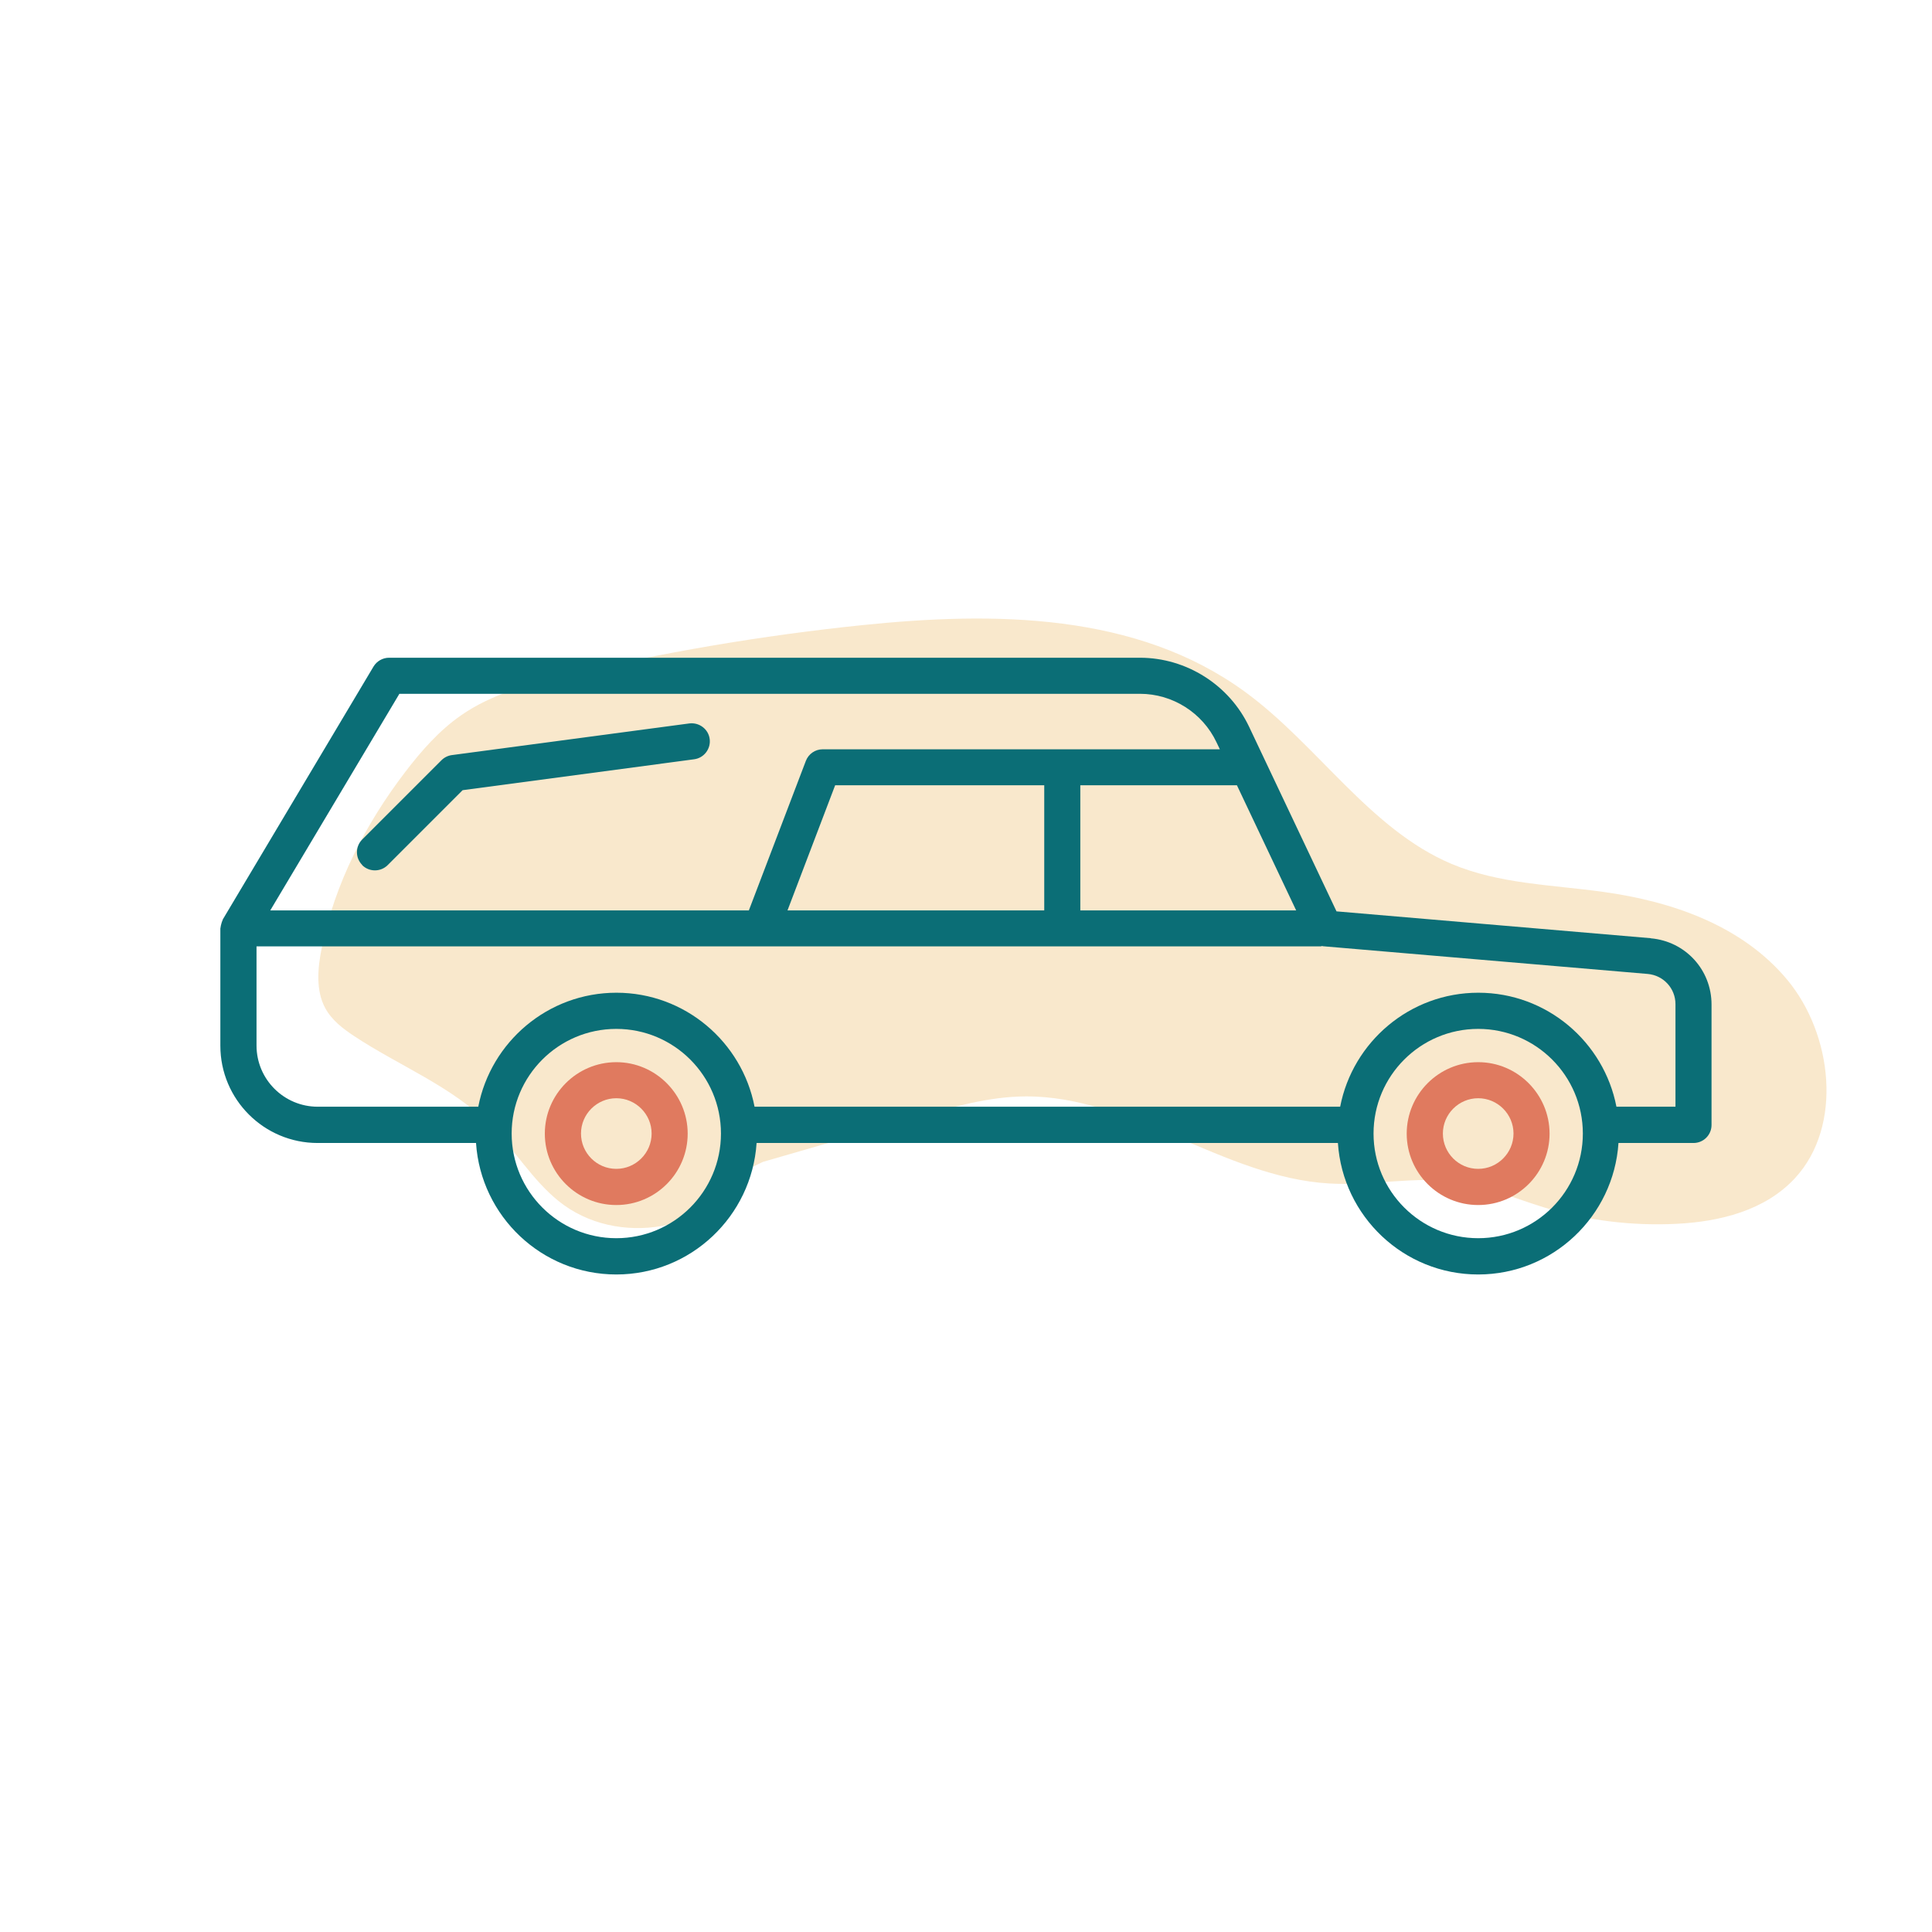
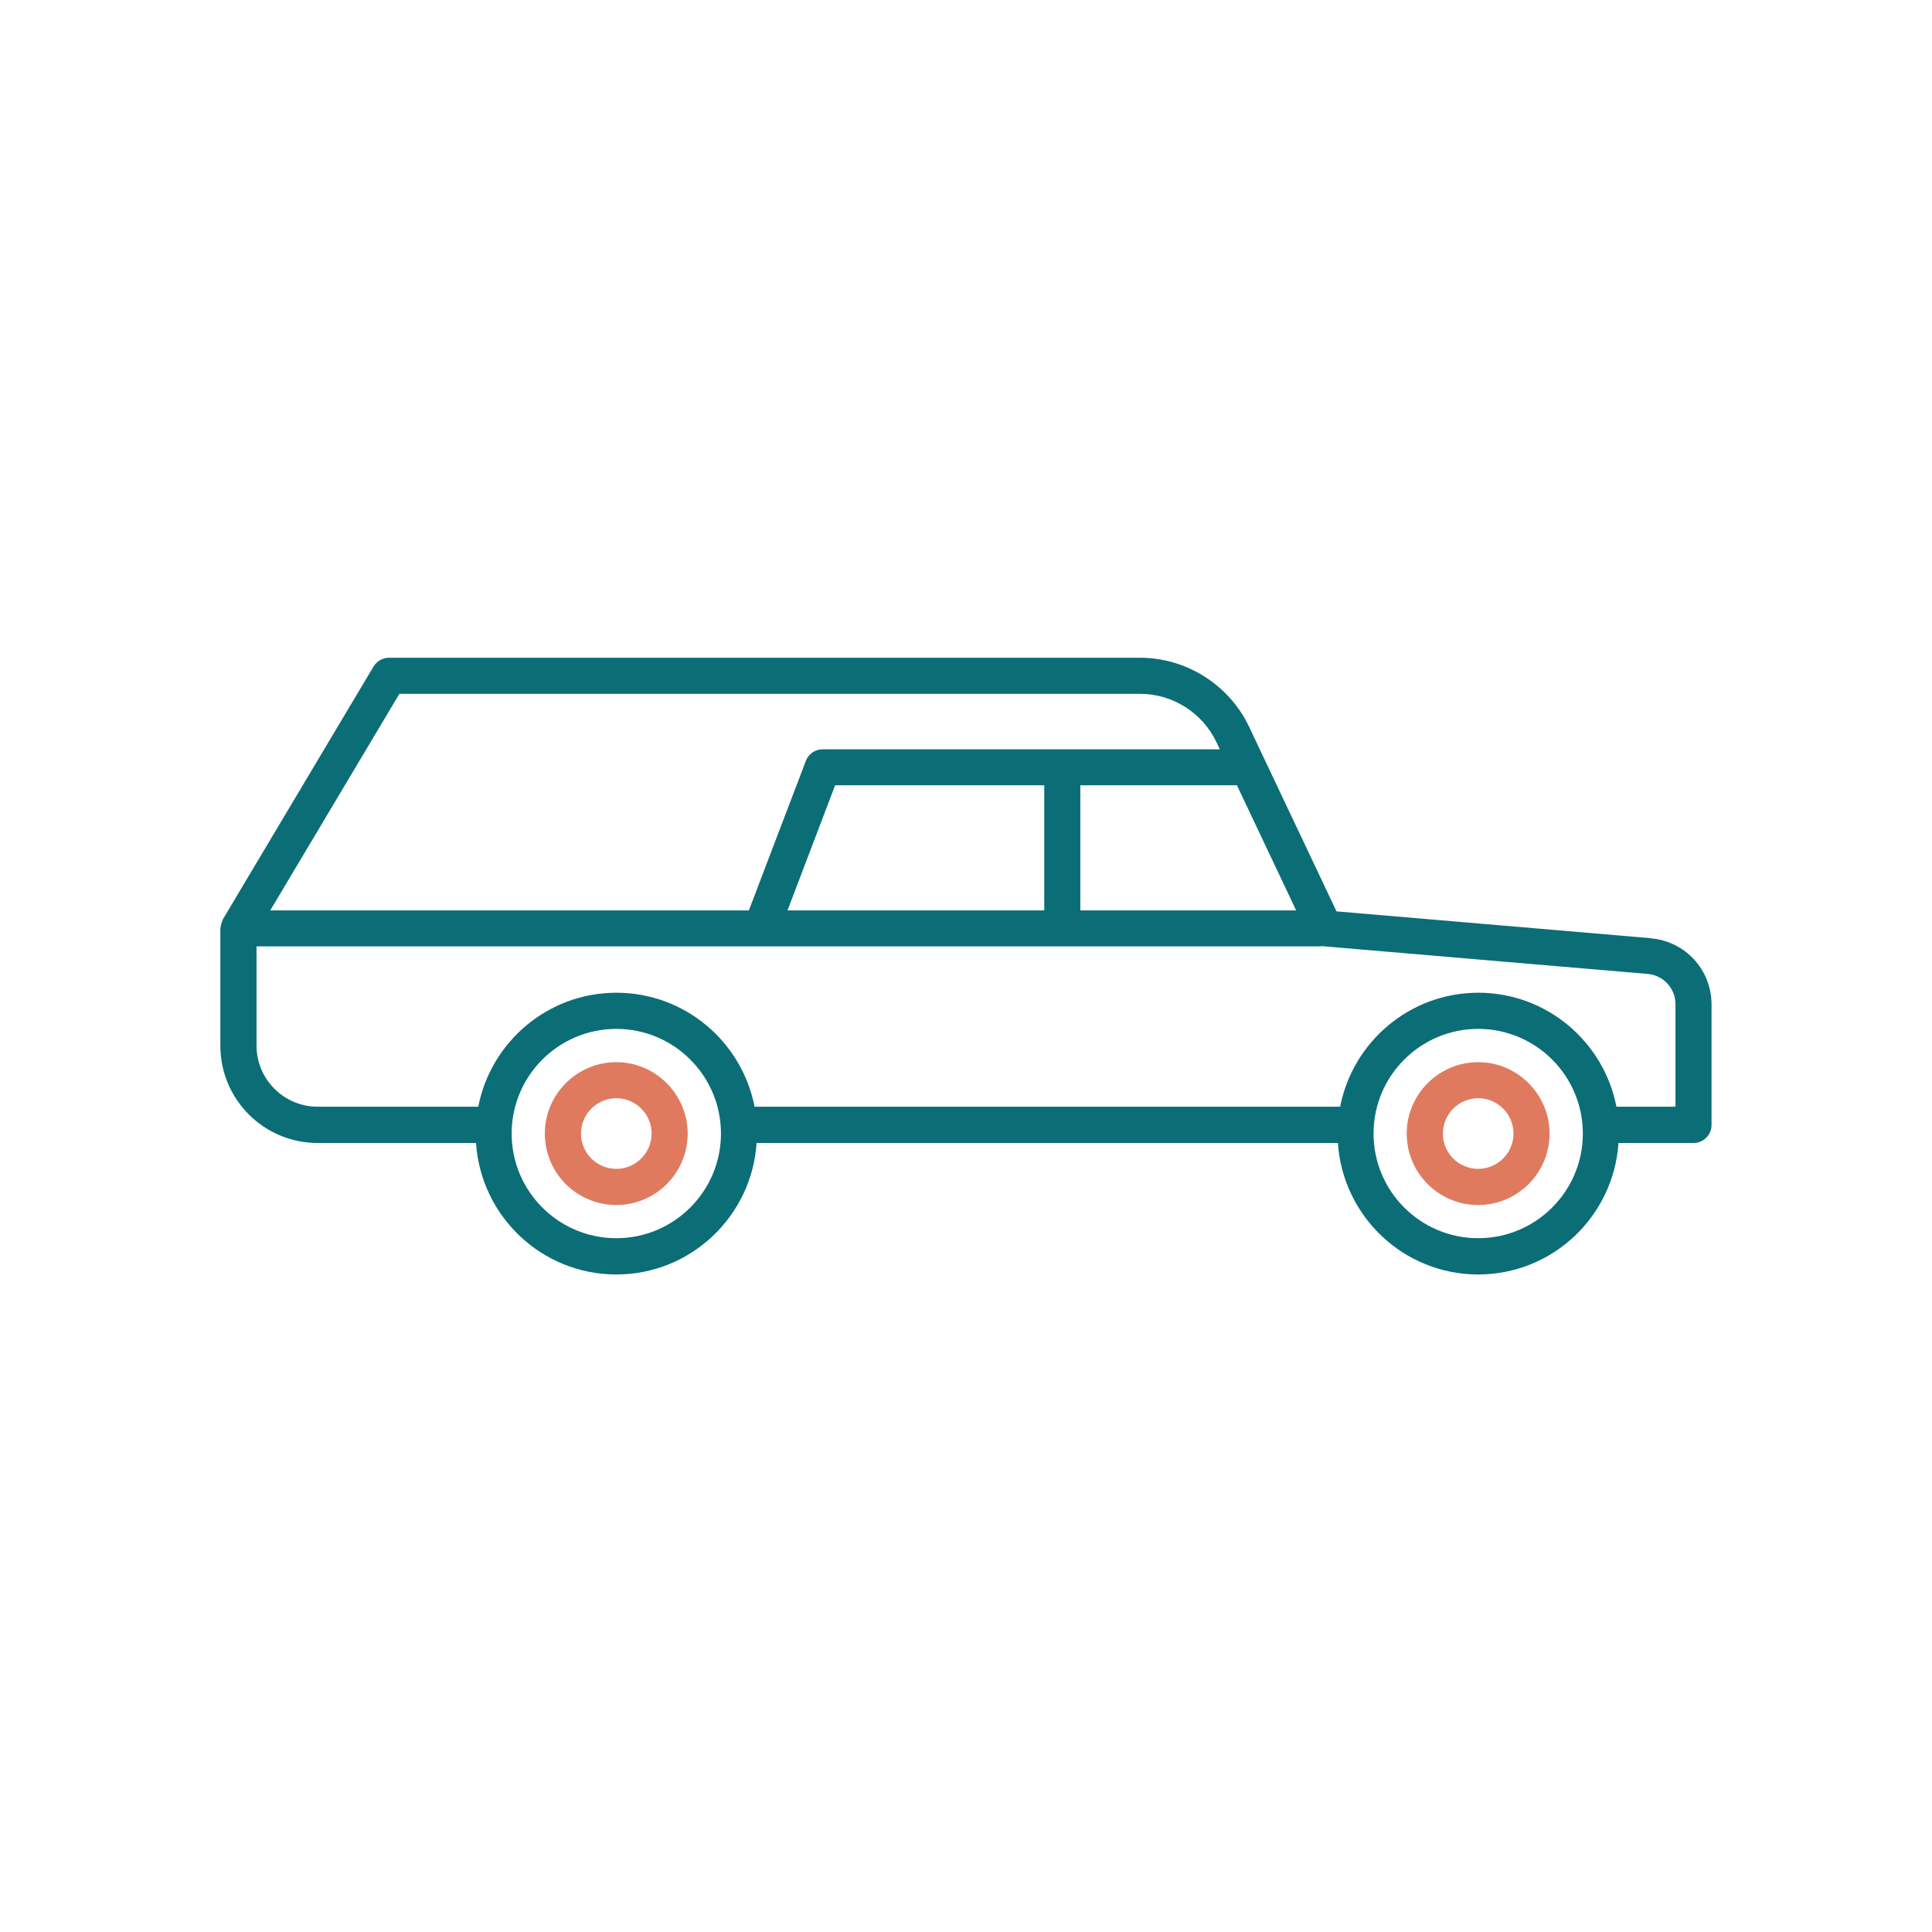
<svg xmlns="http://www.w3.org/2000/svg" id="Layer_1" viewBox="0 0 180 180">
  <defs>
    <style>.cls-1{fill:#f9e8cc;}.cls-2{fill:#e07a5f;}.cls-3{fill:#0b6e76;}</style>
  </defs>
-   <path class="cls-1" d="M70.11,108.72c-3.81,6.03-12.64,7.58-18.08,3.17-2.45-1.98-4.12-4.83-6.36-7.08-3.61-3.63-8.44-5.48-12.66-8.27-1.04-.69-2.08-1.47-2.7-2.6-.9-1.65-.72-3.72-.34-5.59,1.21-6.04,4.11-11.61,7.77-16.41,1.52-1.99,3.19-3.89,5.21-5.29,2.84-1.98,6.22-2.88,9.53-3.67,9.18-2.19,18.5-3.77,27.87-4.74,12.25-1.26,25.52-1.18,35.65,6.22,6.75,4.93,11.61,12.8,19.22,16.02,4.47,1.89,9.4,1.95,14.18,2.62,6.34.88,12.88,3.1,17.11,8.18s5.2,13.62.74,18.47c-2.8,3.04-7.03,4.07-11.04,4.27-4.16.21-8.36-.31-12.36-1.53-2.68-.82-5.29-1.95-8.05-2.36-3.97-.58-8,.37-11.99.13-9.8-.58-18.45-8.17-28.27-8.11-3.42.02-6.77.98-10.07,1.94-4.8,1.39-9.59,2.77-14.39,4.16" />
-   <path class="cls-3" d="M153.8,87.41l-29.28-2.5-8.14-17.19c-1.85-3.91-5.85-6.44-10.17-6.44H36.25c-.59,0-1.14.31-1.45.82l-14.03,23.54s-.02.07-.04.11c-.05.1-.08.21-.11.32-.03.11-.06.22-.07.33,0,.04-.02.07-.02.11v10.92c0,5,4.06,9.06,9.06,9.06h14.76c.45,6.83,6.13,12.25,13.07,12.25s12.62-5.42,13.07-12.25h54.16c.45,6.83,6.13,12.25,13.07,12.25s12.62-5.42,13.07-12.25h6.99c.93,0,1.68-.75,1.68-1.68v-11.22c0-3.24-2.44-5.89-5.66-6.17ZM73.37,84.82l4.44-11.66h19.48v11.66h-23.92ZM100.65,73.16h14.59l5.52,11.66h-20.11v-11.66ZM37.21,64.64h69c3.04,0,5.83,1.77,7.13,4.52l.31.65h-37c-.7,0-1.32.43-1.57,1.08l-5.31,13.93H25.18l12.03-20.18ZM57.42,115.36c-5.38,0-9.75-4.37-9.75-9.75s4.37-9.75,9.75-9.75,9.75,4.37,9.75,9.75-4.37,9.75-9.75,9.75ZM137.72,115.36c-5.38,0-9.75-4.37-9.75-9.75s4.37-9.75,9.75-9.75,9.75,4.37,9.75,9.75-4.37,9.75-9.75,9.75ZM156.1,103.11h-5.5c-1.17-6.04-6.49-10.62-12.87-10.62s-11.7,4.58-12.87,10.62h-54.56c-1.17-6.04-6.49-10.62-12.87-10.62s-11.7,4.58-12.87,10.62h-14.96c-3.14,0-5.7-2.55-5.7-5.7v-9.24h99.15s.08-.02.13-.03c.03,0,.06.02.09.02l30.24,2.58c1.47.13,2.59,1.34,2.59,2.82,0,0,0,9.54,0,9.54Z" />
+   <path class="cls-3" d="M153.8,87.41l-29.28-2.5-8.14-17.19c-1.85-3.91-5.85-6.44-10.17-6.44H36.25c-.59,0-1.14.31-1.45.82l-14.03,23.54s-.02.07-.04.11c-.05.1-.08.21-.11.32-.03.11-.06.22-.07.33,0,.04-.02.07-.02.11v10.92c0,5,4.06,9.06,9.06,9.06h14.76c.45,6.83,6.13,12.25,13.07,12.25s12.62-5.42,13.07-12.25h54.16c.45,6.83,6.13,12.25,13.07,12.25s12.62-5.42,13.07-12.25h6.99c.93,0,1.68-.75,1.68-1.68v-11.22c0-3.24-2.44-5.89-5.66-6.17ZM73.37,84.82l4.44-11.66h19.48v11.66h-23.92ZM100.65,73.16h14.59l5.52,11.66h-20.11v-11.66ZM37.21,64.64h69c3.04,0,5.83,1.77,7.13,4.52l.31.65h-37c-.7,0-1.32.43-1.57,1.08l-5.31,13.93H25.18l12.03-20.18ZM57.42,115.36c-5.38,0-9.75-4.37-9.75-9.75s4.37-9.75,9.75-9.75,9.75,4.37,9.75,9.75-4.37,9.75-9.75,9.75ZM137.72,115.36c-5.38,0-9.75-4.37-9.75-9.75s4.37-9.75,9.75-9.75,9.75,4.37,9.75,9.75-4.37,9.75-9.75,9.75ZM156.1,103.11h-5.5c-1.17-6.04-6.49-10.62-12.87-10.62s-11.7,4.58-12.87,10.62h-54.56c-1.17-6.04-6.49-10.62-12.87-10.62s-11.7,4.58-12.87,10.62h-14.96c-3.14,0-5.7-2.55-5.7-5.7v-9.24h99.15s.08-.02.13-.03c.03,0,.06.02.09.02l30.24,2.58c1.47.13,2.59,1.34,2.59,2.82,0,0,0,9.54,0,9.54" />
  <path class="cls-2" d="M57.42,98.96c-3.67,0-6.66,2.99-6.66,6.66s2.99,6.65,6.66,6.65,6.65-2.99,6.65-6.65-2.99-6.66-6.65-6.66ZM57.42,108.9c-1.82,0-3.29-1.48-3.29-3.29s1.48-3.29,3.29-3.29,3.29,1.48,3.29,3.29c0,1.81-1.48,3.29-3.29,3.29Z" />
  <path class="cls-2" d="M137.72,98.96c-3.67,0-6.66,2.99-6.66,6.66s2.99,6.65,6.66,6.65,6.65-2.99,6.65-6.65-2.99-6.66-6.65-6.66ZM137.72,108.9c-1.82,0-3.29-1.48-3.29-3.29s1.48-3.29,3.29-3.29,3.29,1.48,3.29,3.29-1.48,3.29-3.29,3.29Z" />
-   <path class="cls-3" d="M33.74,80.6c.33.33.76.49,1.19.49s.86-.16,1.19-.49l6.98-6.98,21.57-2.88c.92-.12,1.57-.97,1.45-1.89-.12-.92-.97-1.56-1.89-1.45l-22.13,2.95c-.37.05-.71.22-.97.48l-7.38,7.38c-.66.66-.66,1.72,0,2.38Z" />
</svg>